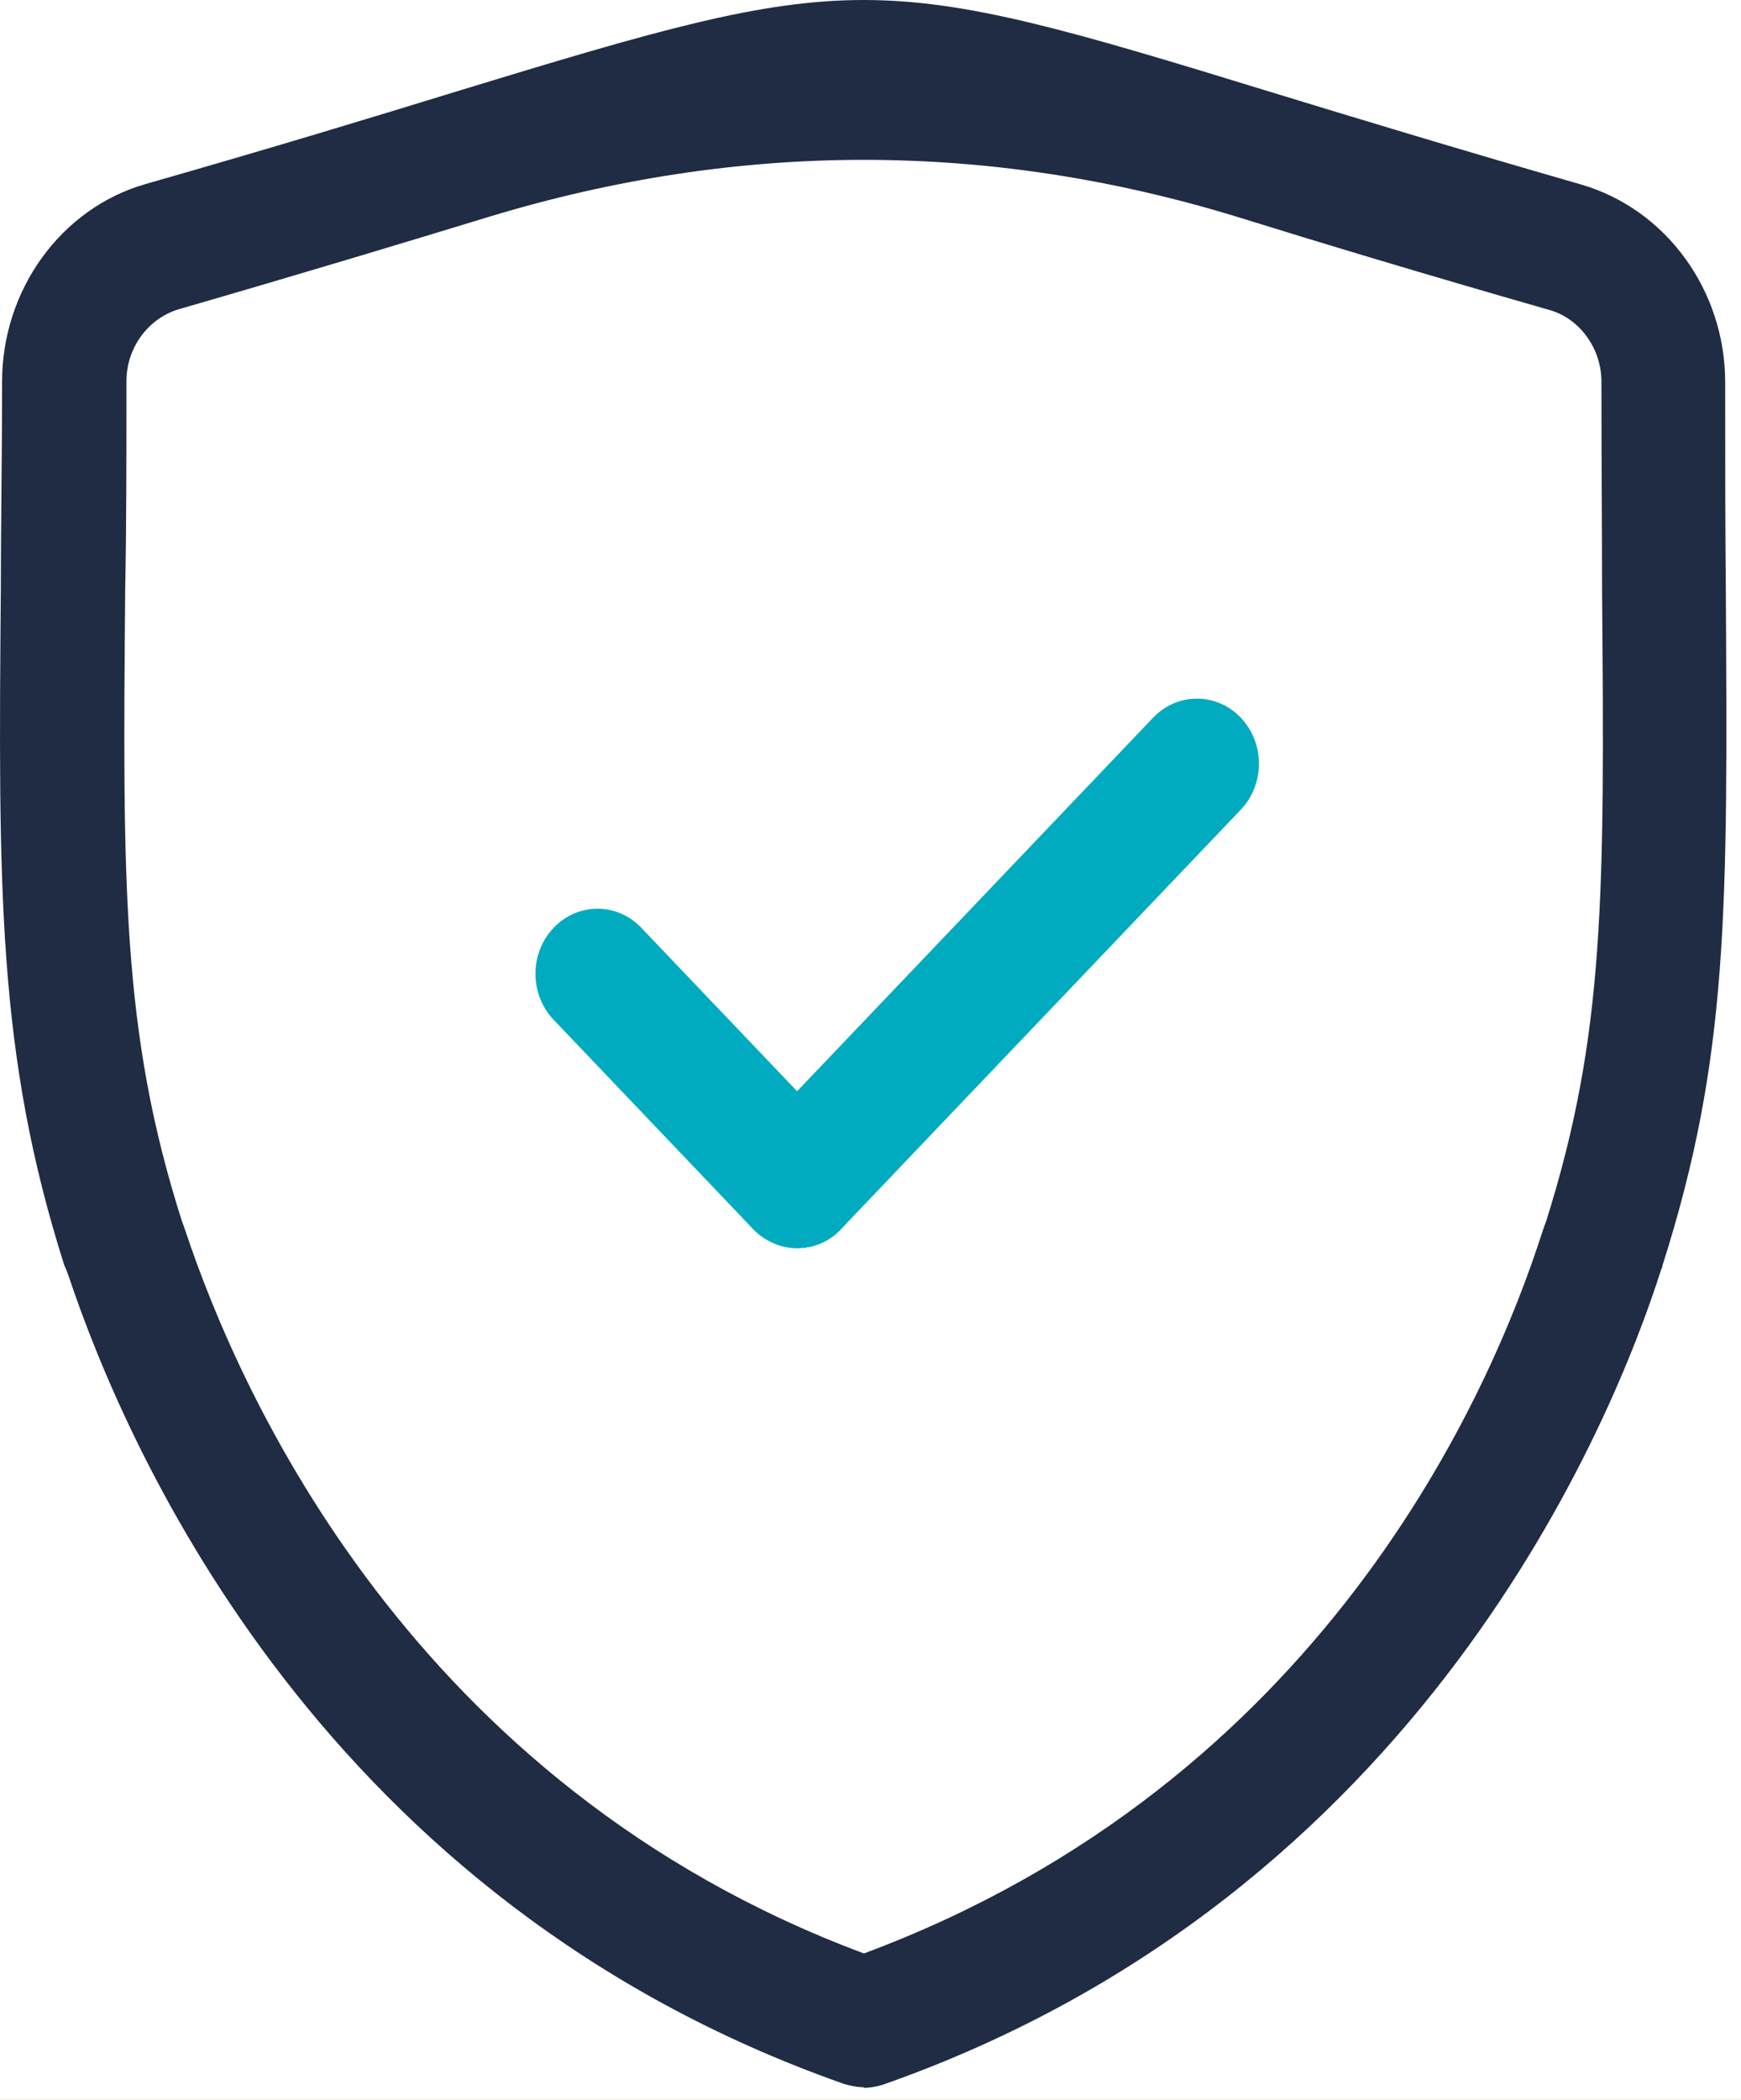
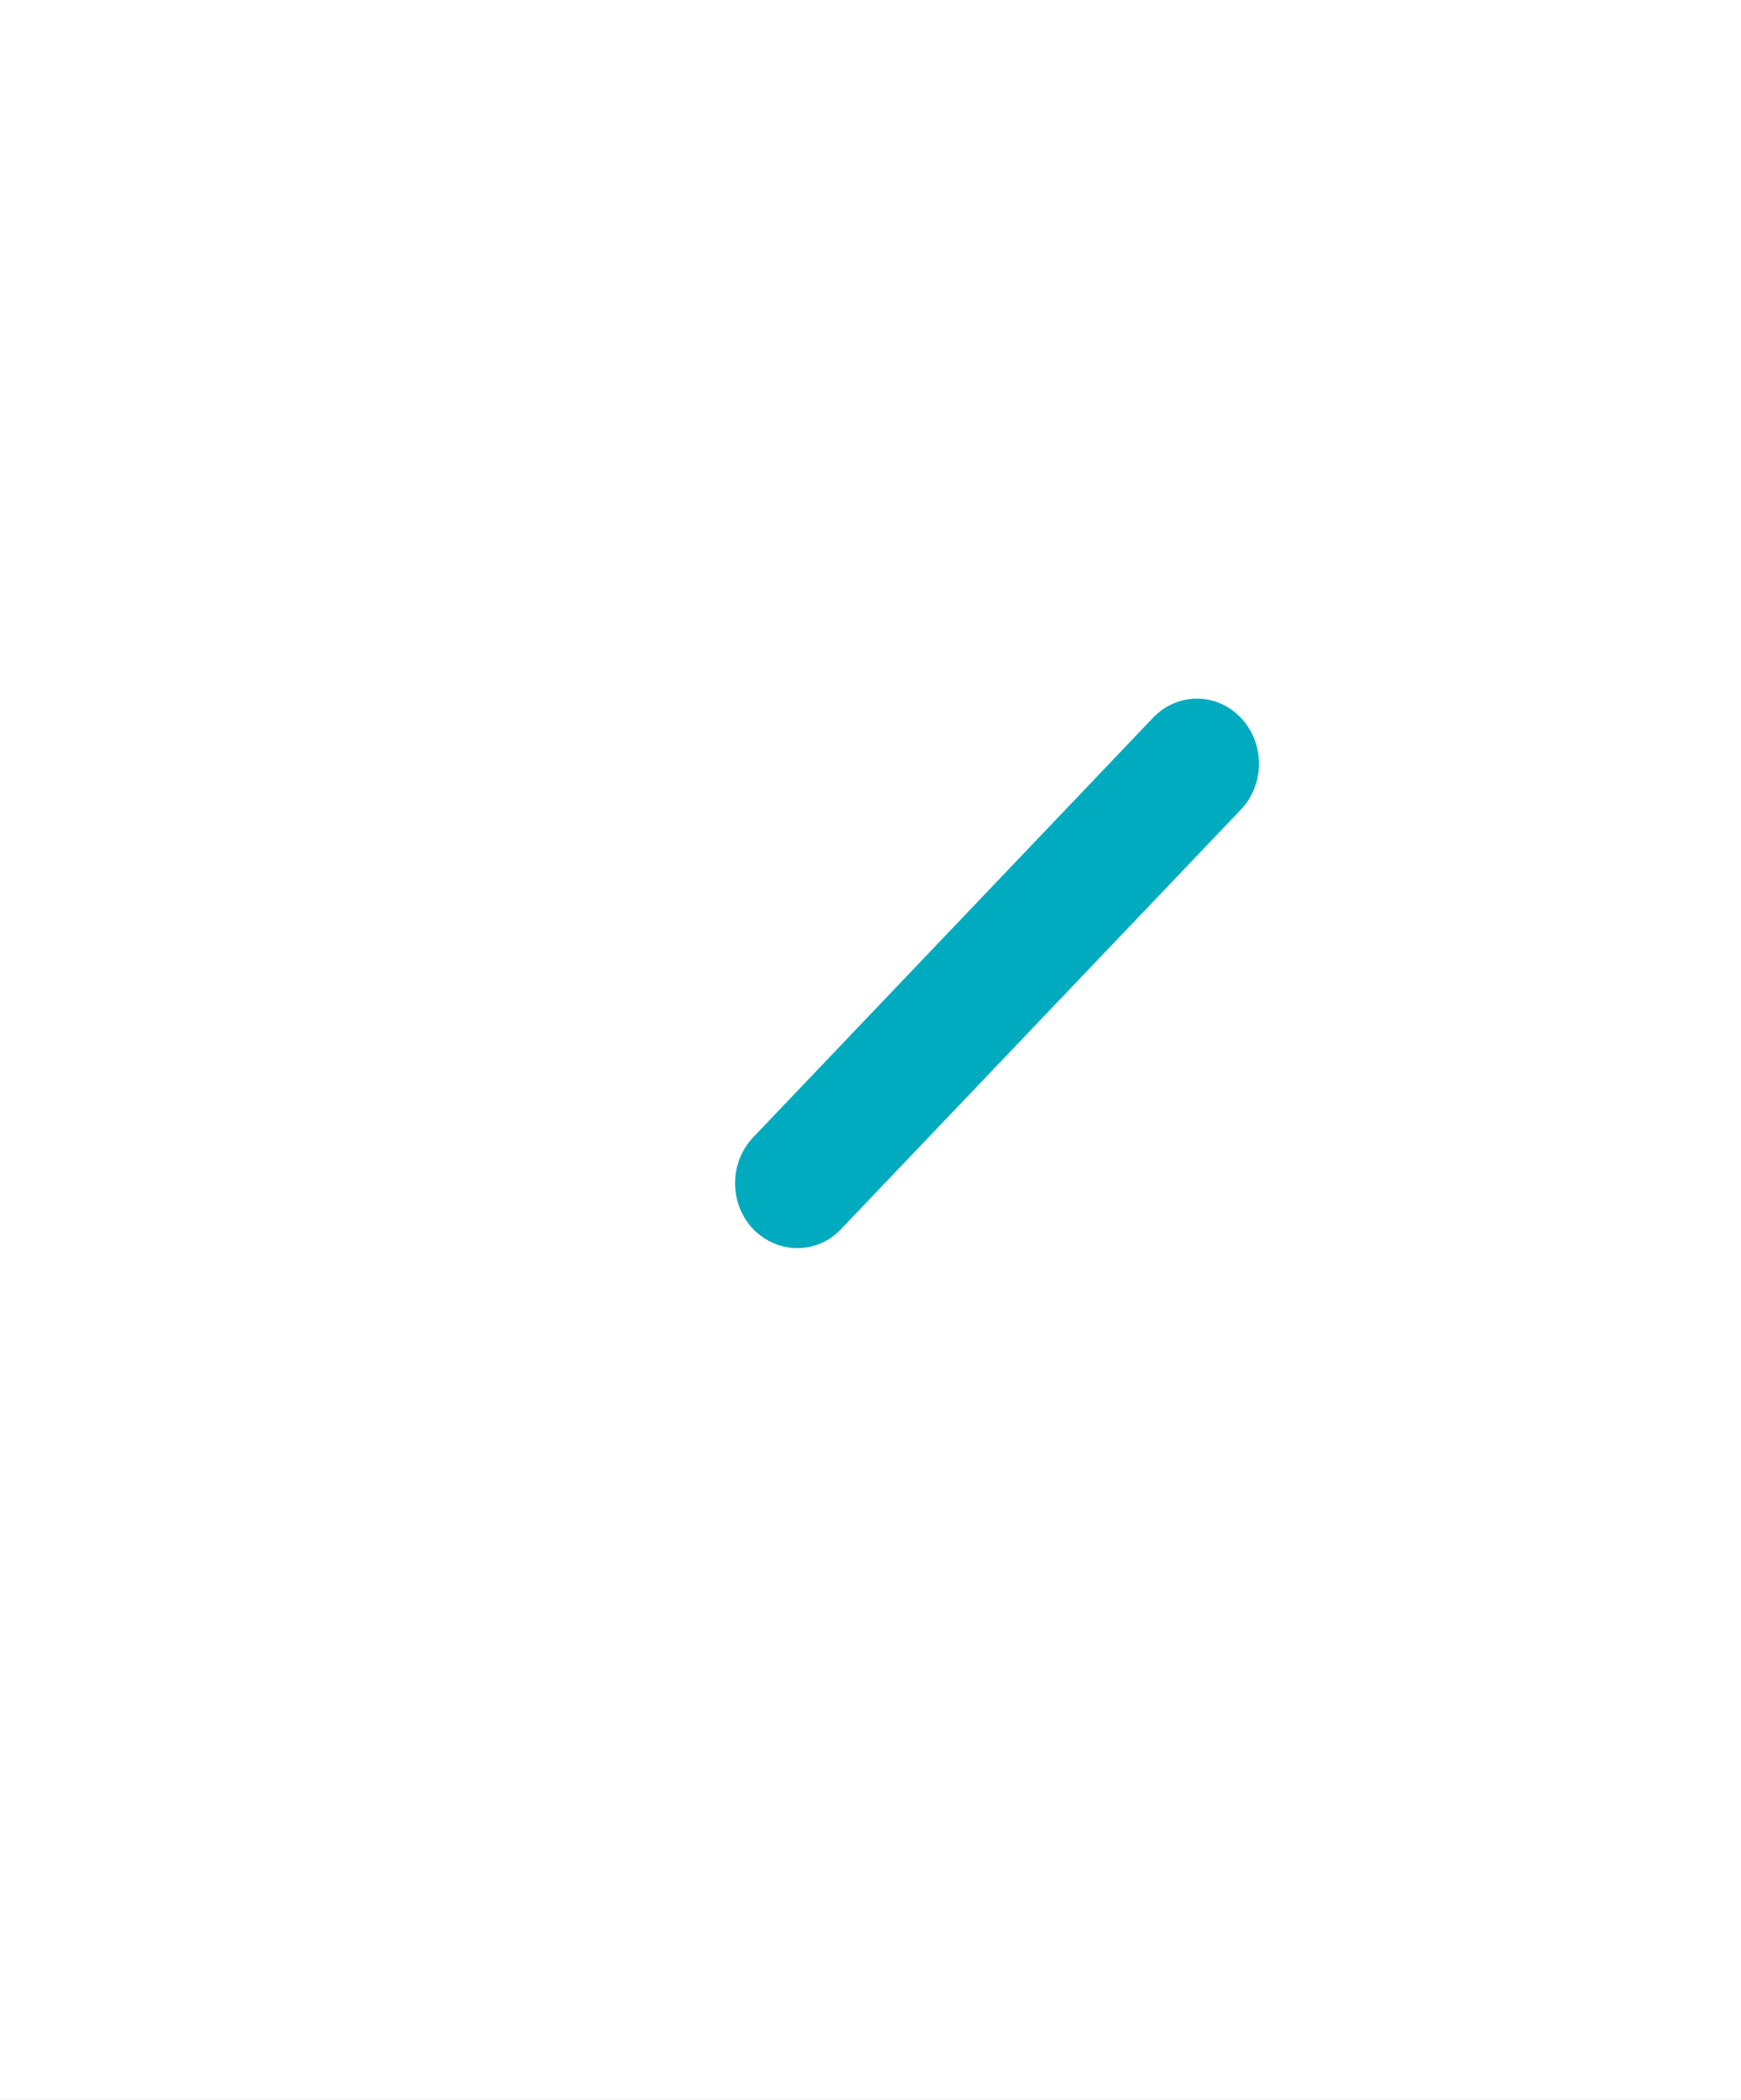
<svg xmlns="http://www.w3.org/2000/svg" width="73" height="88" viewBox="0 0 73 88" fill="none">
  <rect x="0" y="0" width="73" height="88" fill="#808080" stroke="none" />
  <rect width="73" height="88" fill="#F5F5F5" fill-opacity="0.8" />
  <g clip-path="url(#clip0_0_1)">
    <rect width="1920" height="4833" transform="translate(-542 -3503)" fill="white" />
-     <rect x="-566" y="-375" width="1955" height="1054" fill="#C4962C" />
-     <rect x="-153" y="-52" width="363" height="266" fill="white" />
-     <path d="M36.225 87.473C35.938 87.473 35.678 87.418 35.391 87.336C13.671 79.707 5.406 61.059 2.851 53.402C2.851 53.402 2.747 53.129 2.694 53.02C-0.122 44.16 -0.069 37.242 0.035 24.637C0.035 22.039 0.087 19.168 0.087 15.996C0.087 12.141 2.564 8.723 6.11 7.711C11.377 6.207 15.601 4.922 19.069 3.855C35.912 -1.285 36.538 -1.285 53.277 3.855C56.771 4.922 60.995 6.207 66.314 7.738C69.86 8.777 72.337 12.168 72.337 16.023C72.337 19.25 72.337 22.094 72.363 24.691C72.441 38.145 72.493 44.297 69.704 53.047C69.704 53.102 69.677 53.156 69.651 53.211C67.67 59.418 59.691 79.406 37.033 87.363C36.773 87.445 36.486 87.5 36.199 87.5L36.225 87.473ZM7.622 51.16C7.622 51.16 7.727 51.434 7.779 51.598C10.047 58.406 17.296 74.812 36.225 81.867C55.467 74.703 62.507 58.379 64.671 51.625C64.724 51.461 64.776 51.324 64.828 51.188C67.305 43.34 67.279 37.488 67.174 24.691C67.174 22.094 67.148 19.223 67.148 15.996C67.148 14.602 66.236 13.344 64.958 12.988C59.613 11.457 55.363 10.172 51.843 9.078C41.449 5.906 31.01 5.906 20.529 9.078C17.035 10.145 12.785 11.43 7.492 12.961C6.214 13.344 5.302 14.574 5.302 15.969C5.302 19.168 5.302 22.039 5.25 24.664C5.145 36.996 5.093 43.23 7.622 51.16Z" fill="#1F2C43" />
    <path d="M33.435 52.309C32.757 52.309 32.105 52.035 31.584 51.516C30.567 50.449 30.567 48.727 31.584 47.66L48.349 30.078C49.366 29.012 51.009 29.012 52.026 30.078C53.042 31.145 53.042 32.867 52.026 33.934L35.26 51.516C34.739 52.063 34.087 52.309 33.409 52.309H33.435Z" fill="#00ABC0" />
-     <path d="M33.435 52.309C32.757 52.309 32.105 52.035 31.584 51.516L23.214 42.738C22.197 41.672 22.197 39.949 23.214 38.883C24.231 37.816 25.874 37.816 26.891 38.883L35.26 47.66C36.277 48.727 36.277 50.449 35.26 51.516C34.739 52.062 34.087 52.309 33.409 52.309H33.435Z" fill="#00ABC0" />
  </g>
  <defs>
    <clipPath id="clip0_0_1">
      <rect width="1920" height="4833" fill="white" transform="translate(-542 -3503)" />
    </clipPath>
  </defs>
</svg>